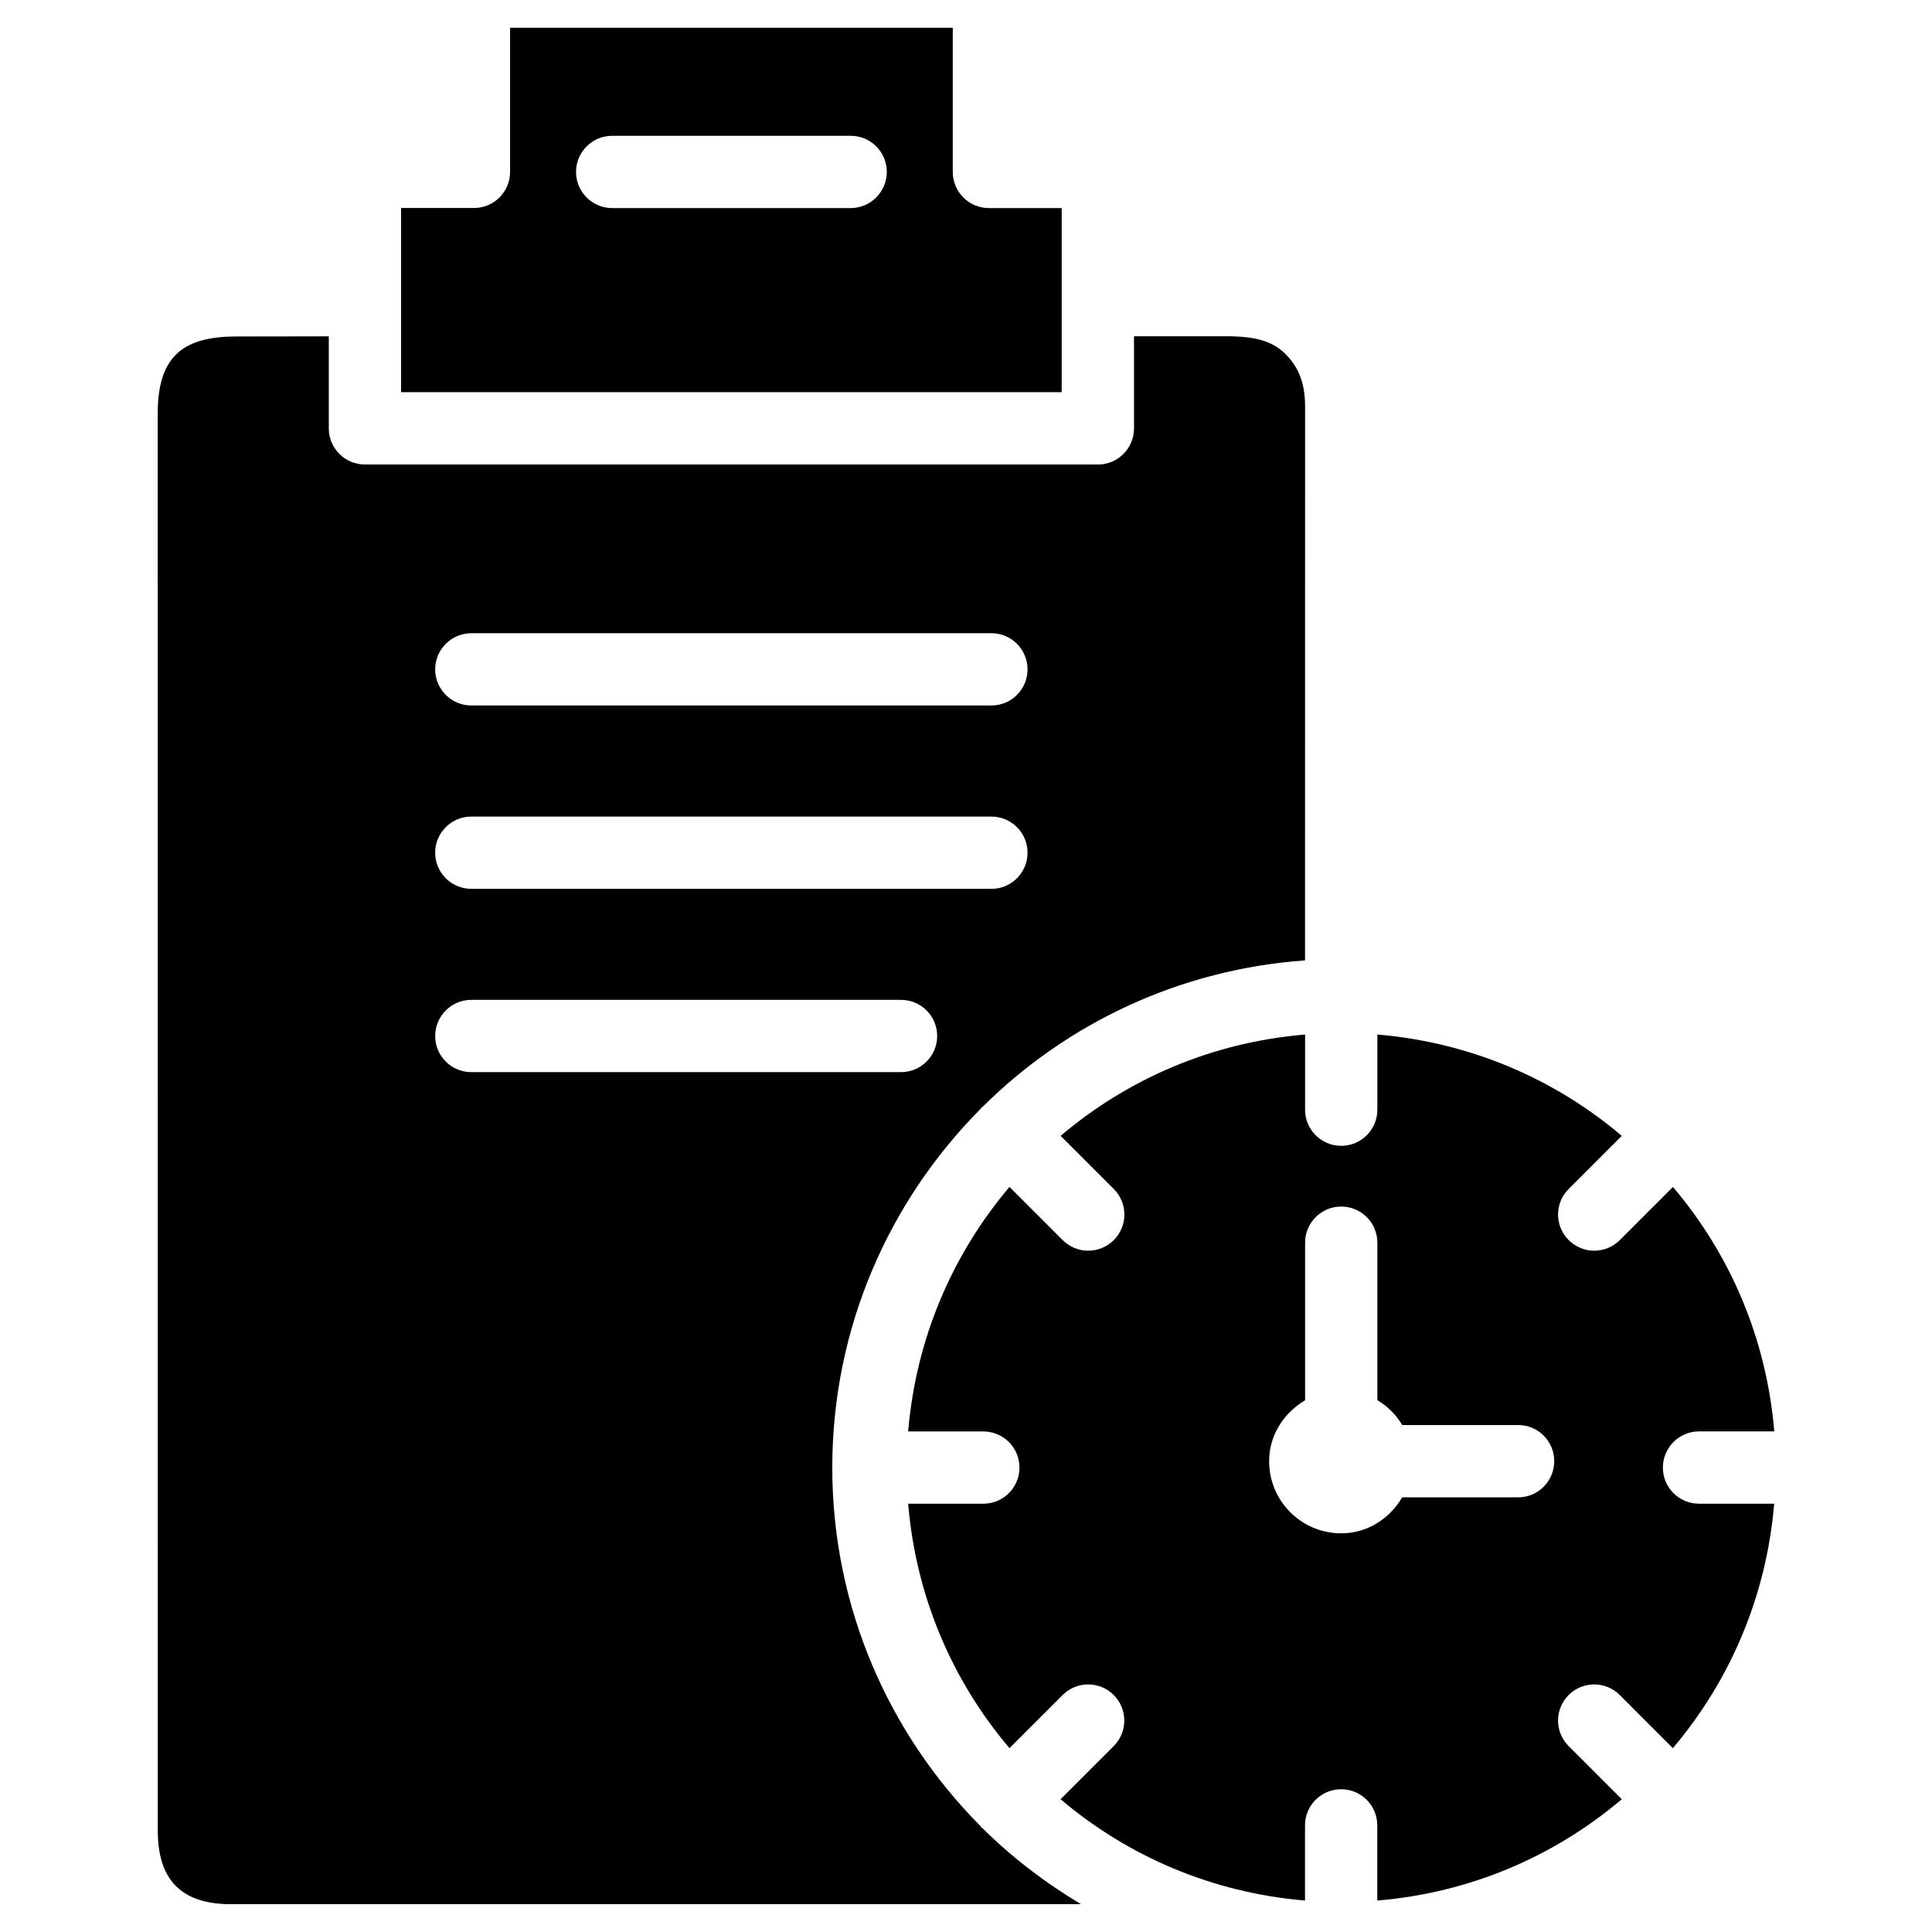
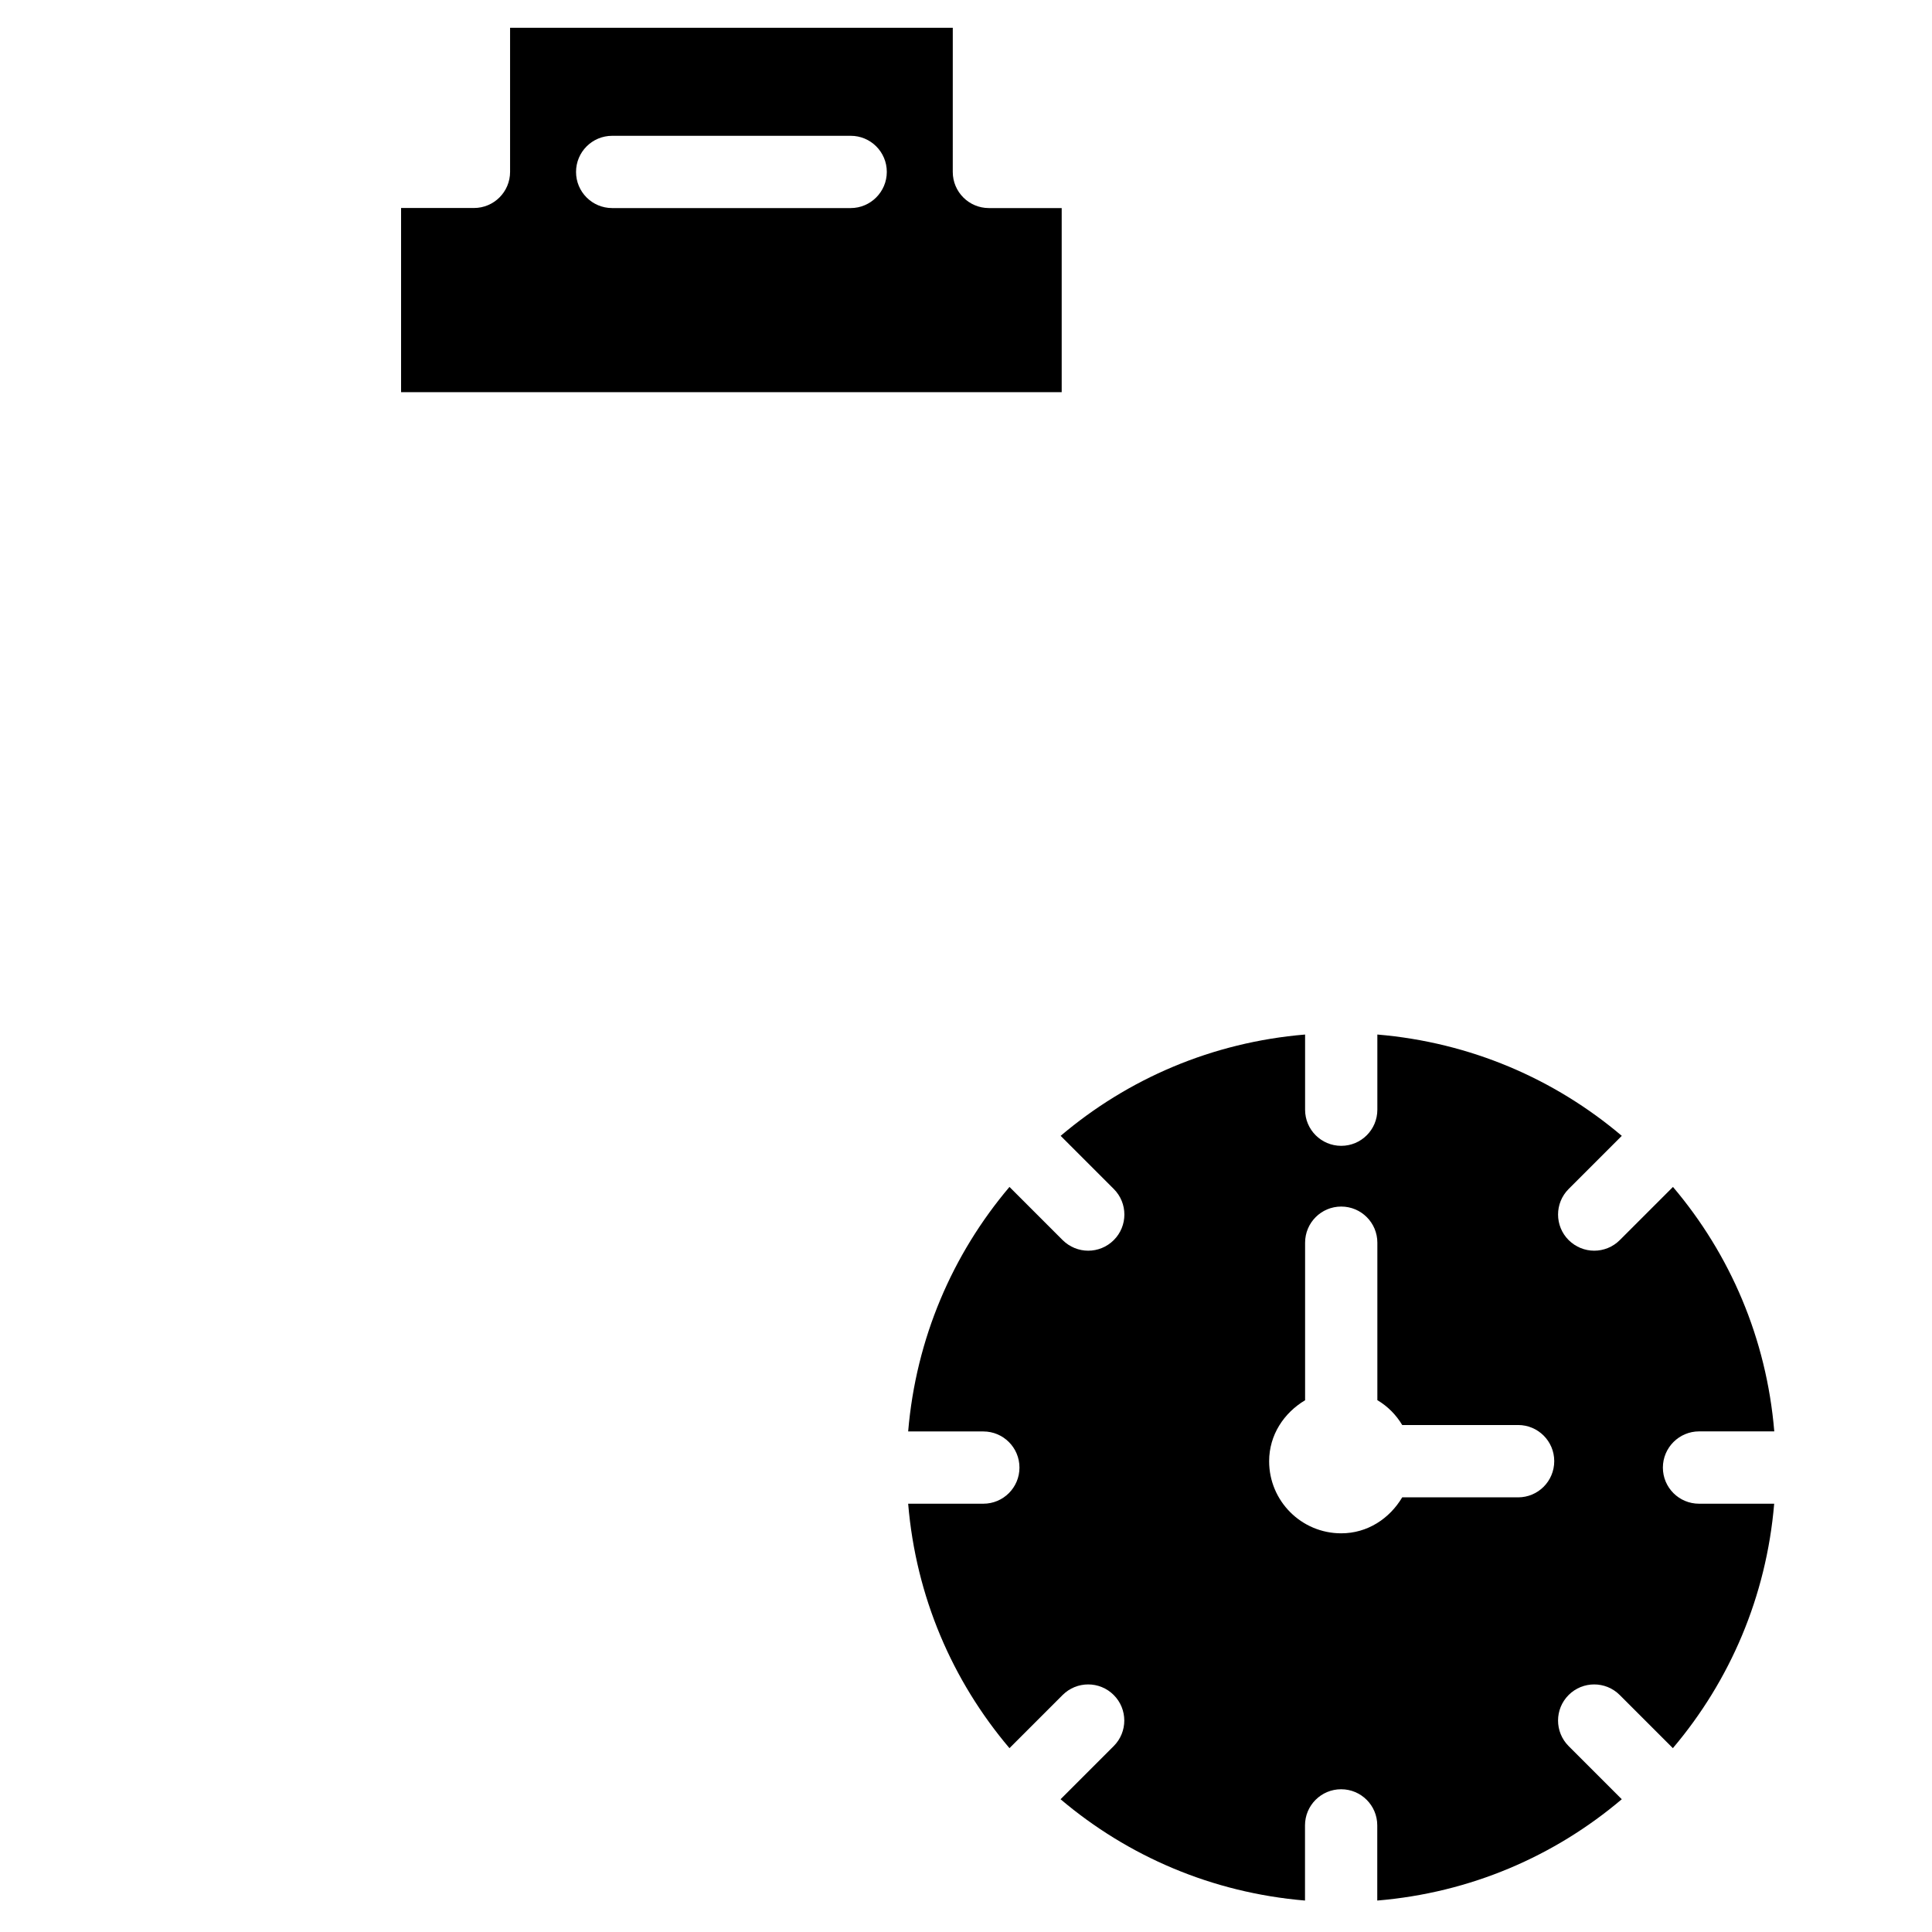
<svg xmlns="http://www.w3.org/2000/svg" fill="#000000" width="800px" height="800px" version="1.1" viewBox="144 144 512 512">
  <g>
-     <path d="m404.07 628.29c-0.105-0.105-0.148-0.25-0.23-0.355-24.246-24.395-39.277-57.98-39.277-95.012s15.031-70.617 39.277-95.031c0.105-0.105 0.125-0.25 0.23-0.355 0.105-0.105 0.25-0.148 0.355-0.23 22.273-22.125 52.207-36.422 85.418-38.793l0.02-146.63c0.02-6.359-1.723-10.812-5.582-14.422-3.422-3.191-7.996-4.387-15.492-4.344h-24.266v24.414c0 5.289-4.281 9.574-9.574 9.574l-194.24-0.008c-5.289 0-9.574-4.281-9.574-9.574v-24.391l-24.812 0.043c-14.566 0.062-20.527 5.981-20.527 20.488l0.02 375.51c0 13.098 6.34 19.461 19.398 19.461h225.27c-9.469-5.668-18.262-12.344-26.051-20.09-0.105-0.129-0.254-0.152-0.359-0.254zm-135.17-316.48h137.83c5.289 0 9.574 4.281 9.574 9.574 0 5.289-4.281 9.574-9.574 9.574l-137.83-0.004c-5.289 0-9.574-4.281-9.574-9.574 0.004-5.269 4.285-9.57 9.574-9.57zm0 48.594h137.83c5.289 0 9.574 4.281 9.574 9.574 0 5.289-4.281 9.574-9.574 9.574l-137.83-0.004c-5.289 0-9.574-4.281-9.574-9.574 0.004-5.285 4.285-9.57 9.574-9.57zm-9.57 58.148c0-5.289 4.281-9.574 9.574-9.574h113.88c5.289 0 9.574 4.281 9.574 9.574 0 5.289-4.281 9.574-9.574 9.574h-113.89c-5.289 0-9.57-4.285-9.57-9.574z" />
    <path d="m594.28 523.33h19.922c-2.059-24.645-11.715-46.938-26.848-64.781l-14.086 14.086c-1.867 1.867-4.324 2.812-6.781 2.812s-4.891-0.945-6.781-2.812c-3.738-3.738-3.738-9.805 0-13.539l14.086-14.086c-17.844-15.113-40.137-24.77-64.781-26.848v19.922c0 5.289-4.281 9.574-9.574 9.574-5.289 0-9.574-4.281-9.574-9.574v-19.922c-24.645 2.059-46.938 11.715-64.781 26.848l14.086 14.086c3.738 3.738 3.738 9.805 0 13.539-1.867 1.867-4.324 2.812-6.781 2.812s-4.891-0.945-6.781-2.812l-14.086-14.086c-15.113 17.844-24.77 40.156-26.848 64.801h19.922c5.289 0 9.574 4.281 9.574 9.574 0 5.289-4.281 9.574-9.574 9.574h-19.922c2.059 24.645 11.715 46.938 26.848 64.781l14.086-14.086c3.738-3.738 9.805-3.738 13.539 0 3.738 3.738 3.738 9.805 0 13.539l-14.086 14.086c17.844 15.113 40.137 24.77 64.781 26.848v-19.922c0-5.289 4.281-9.574 9.574-9.574 5.289 0 9.574 4.281 9.574 9.574v19.922c24.645-2.059 46.938-11.715 64.801-26.848l-14.086-14.086c-3.738-3.738-3.738-9.805 0-13.539 3.738-3.738 9.805-3.738 13.539 0l14.086 14.086c15.113-17.844 24.77-40.137 26.848-64.781h-19.922c-5.289 0-9.574-4.281-9.574-9.574 0.008-5.293 4.309-9.594 9.602-9.594zm-47.969 17.484h-30.711c-3.336 5.606-9.172 9.531-16.164 9.531-10.559 0-19.102-8.566-19.102-19.102 0-6.992 3.945-12.824 9.531-16.164v-41.754c0-5.289 4.281-9.574 9.574-9.574 5.289 0 9.574 4.281 9.574 9.574v41.73c2.75 1.637 4.953 3.863 6.59 6.59h30.711c5.289 0 9.574 4.281 9.574 9.574-0.004 5.312-4.289 9.594-9.578 9.594z" />
    <path d="m425.36 199.14h-19.293c-5.289 0-9.574-4.281-9.574-9.574l0.004-38.203h-117.32v38.184c0 5.289-4.281 9.574-9.574 9.574h-19.312v48.805h175.07zm-55.922 0h-63.207c-5.289 0-9.574-4.281-9.574-9.574 0-5.289 4.281-9.574 9.574-9.574h63.207c5.269-0.016 9.574 4.266 9.574 9.559 0 5.289-4.305 9.59-9.574 9.59z" />
  </g>
</svg>